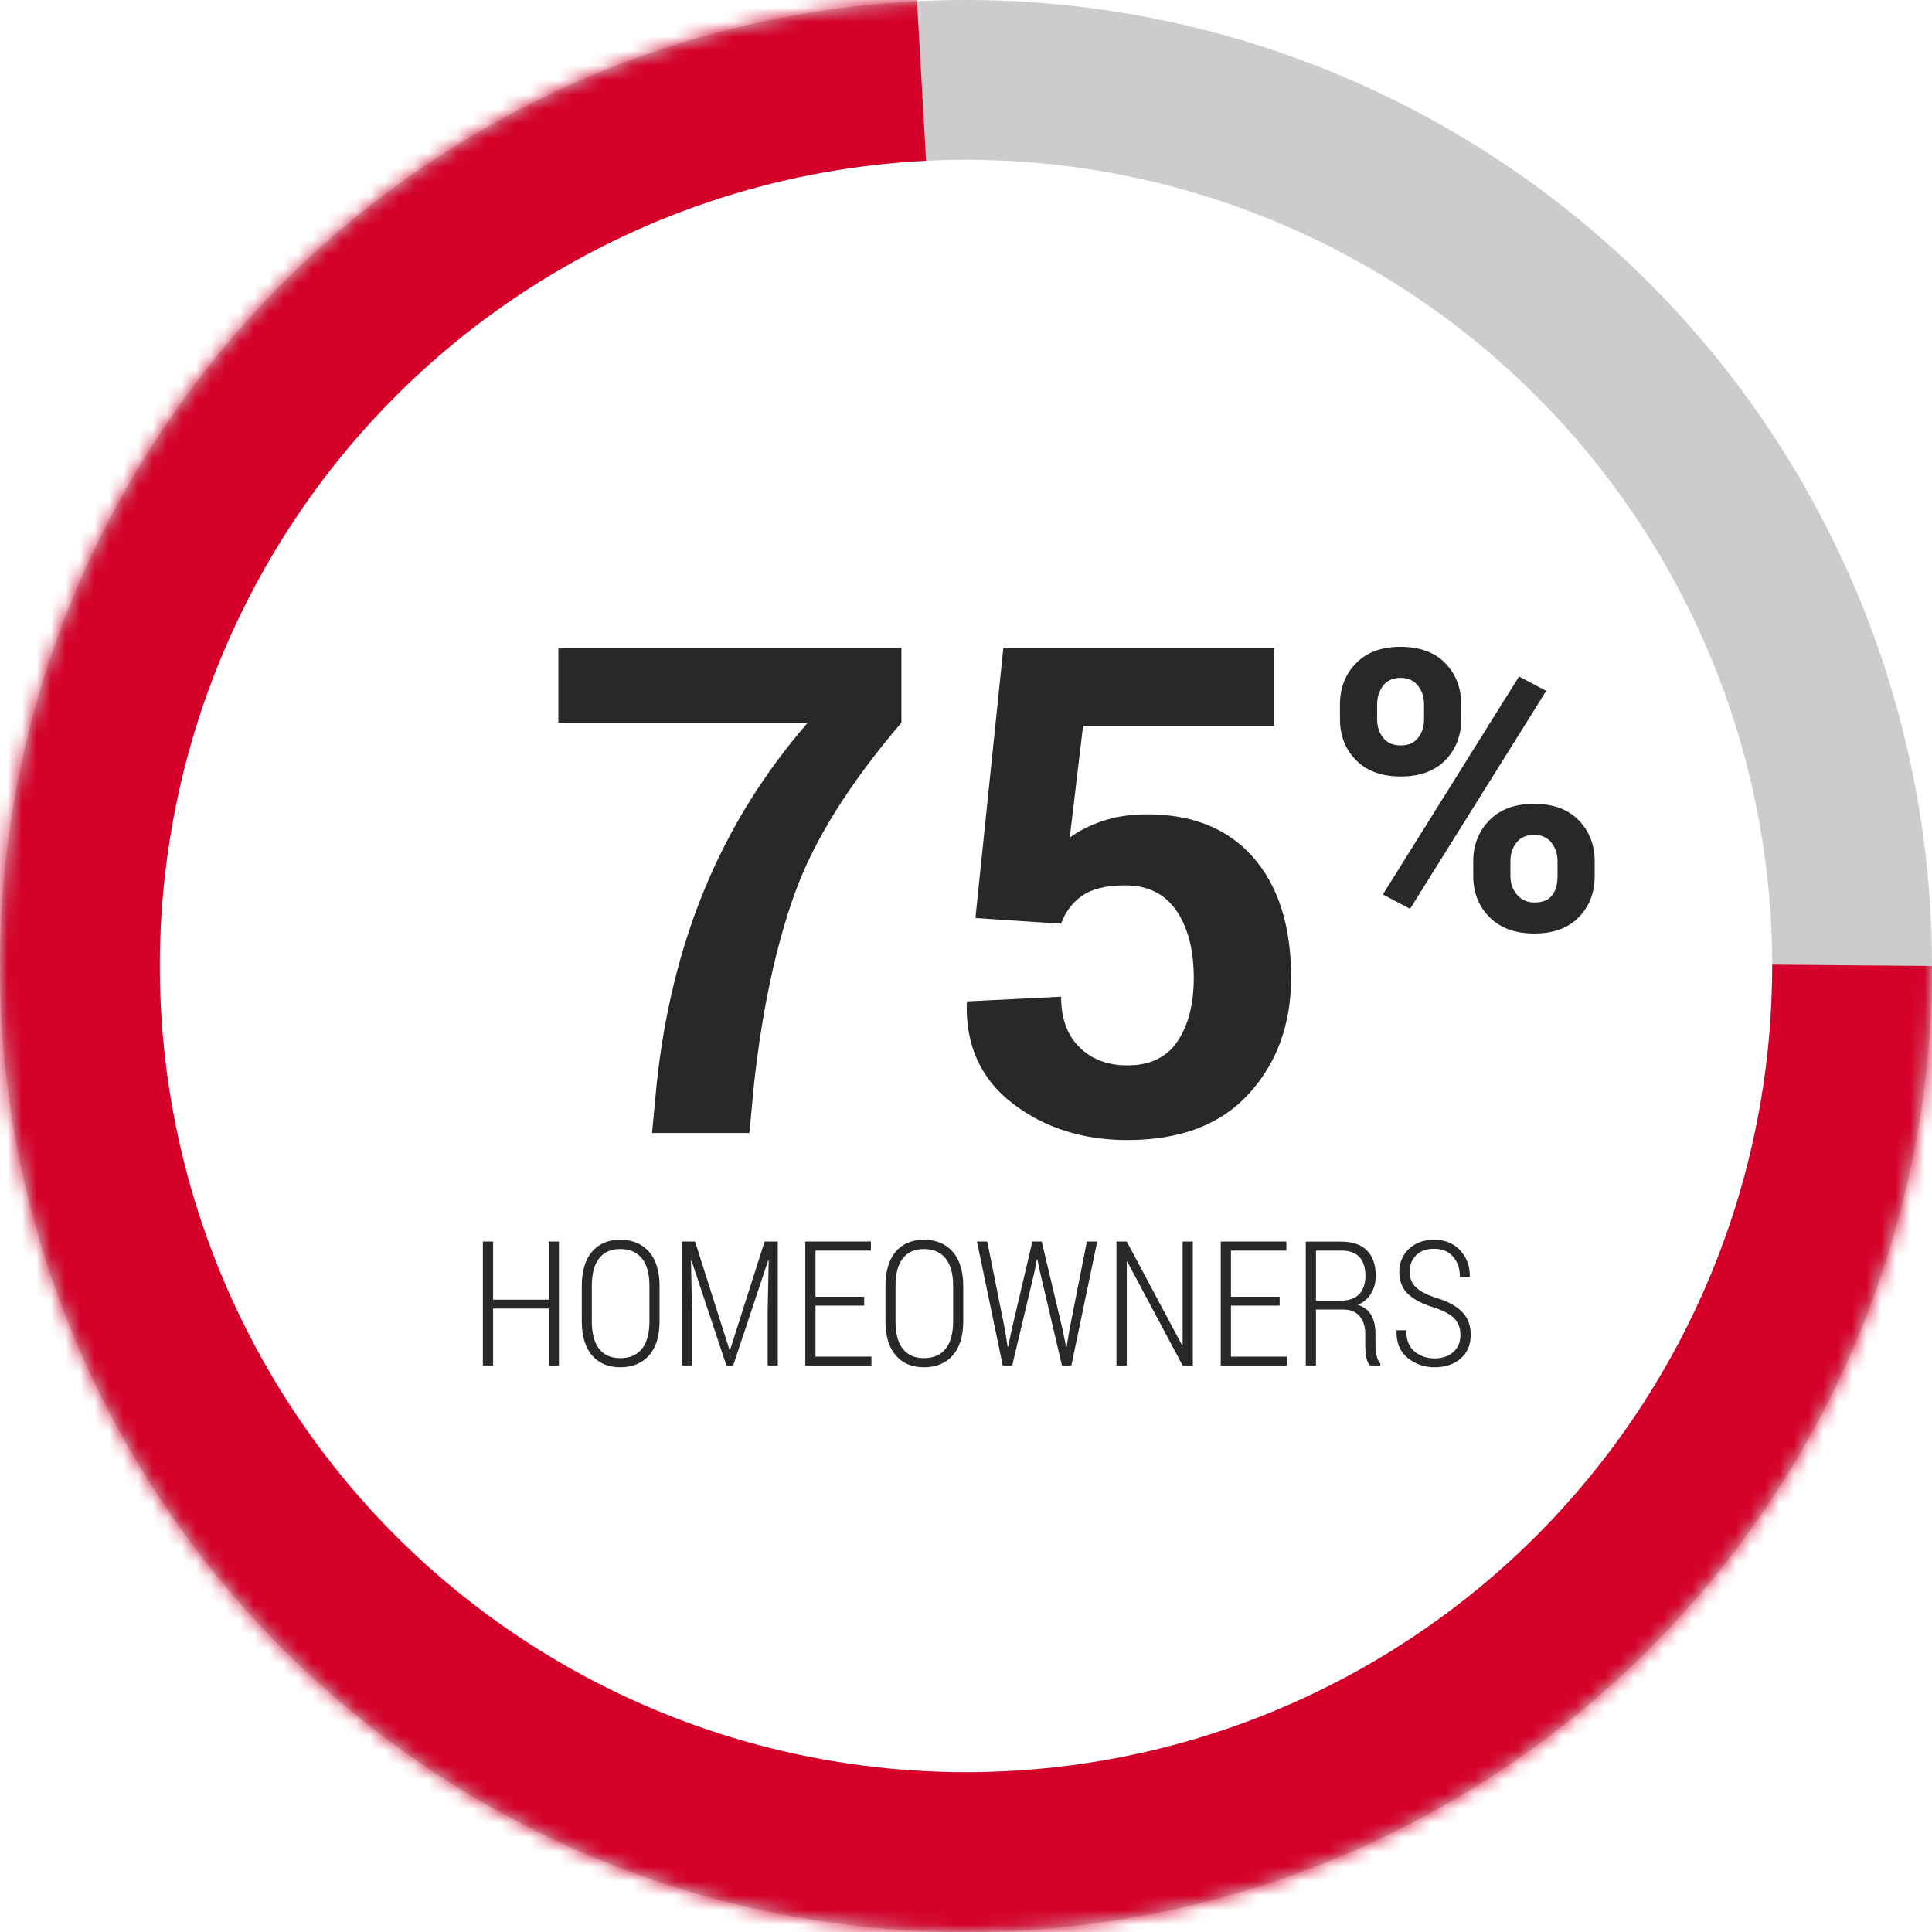
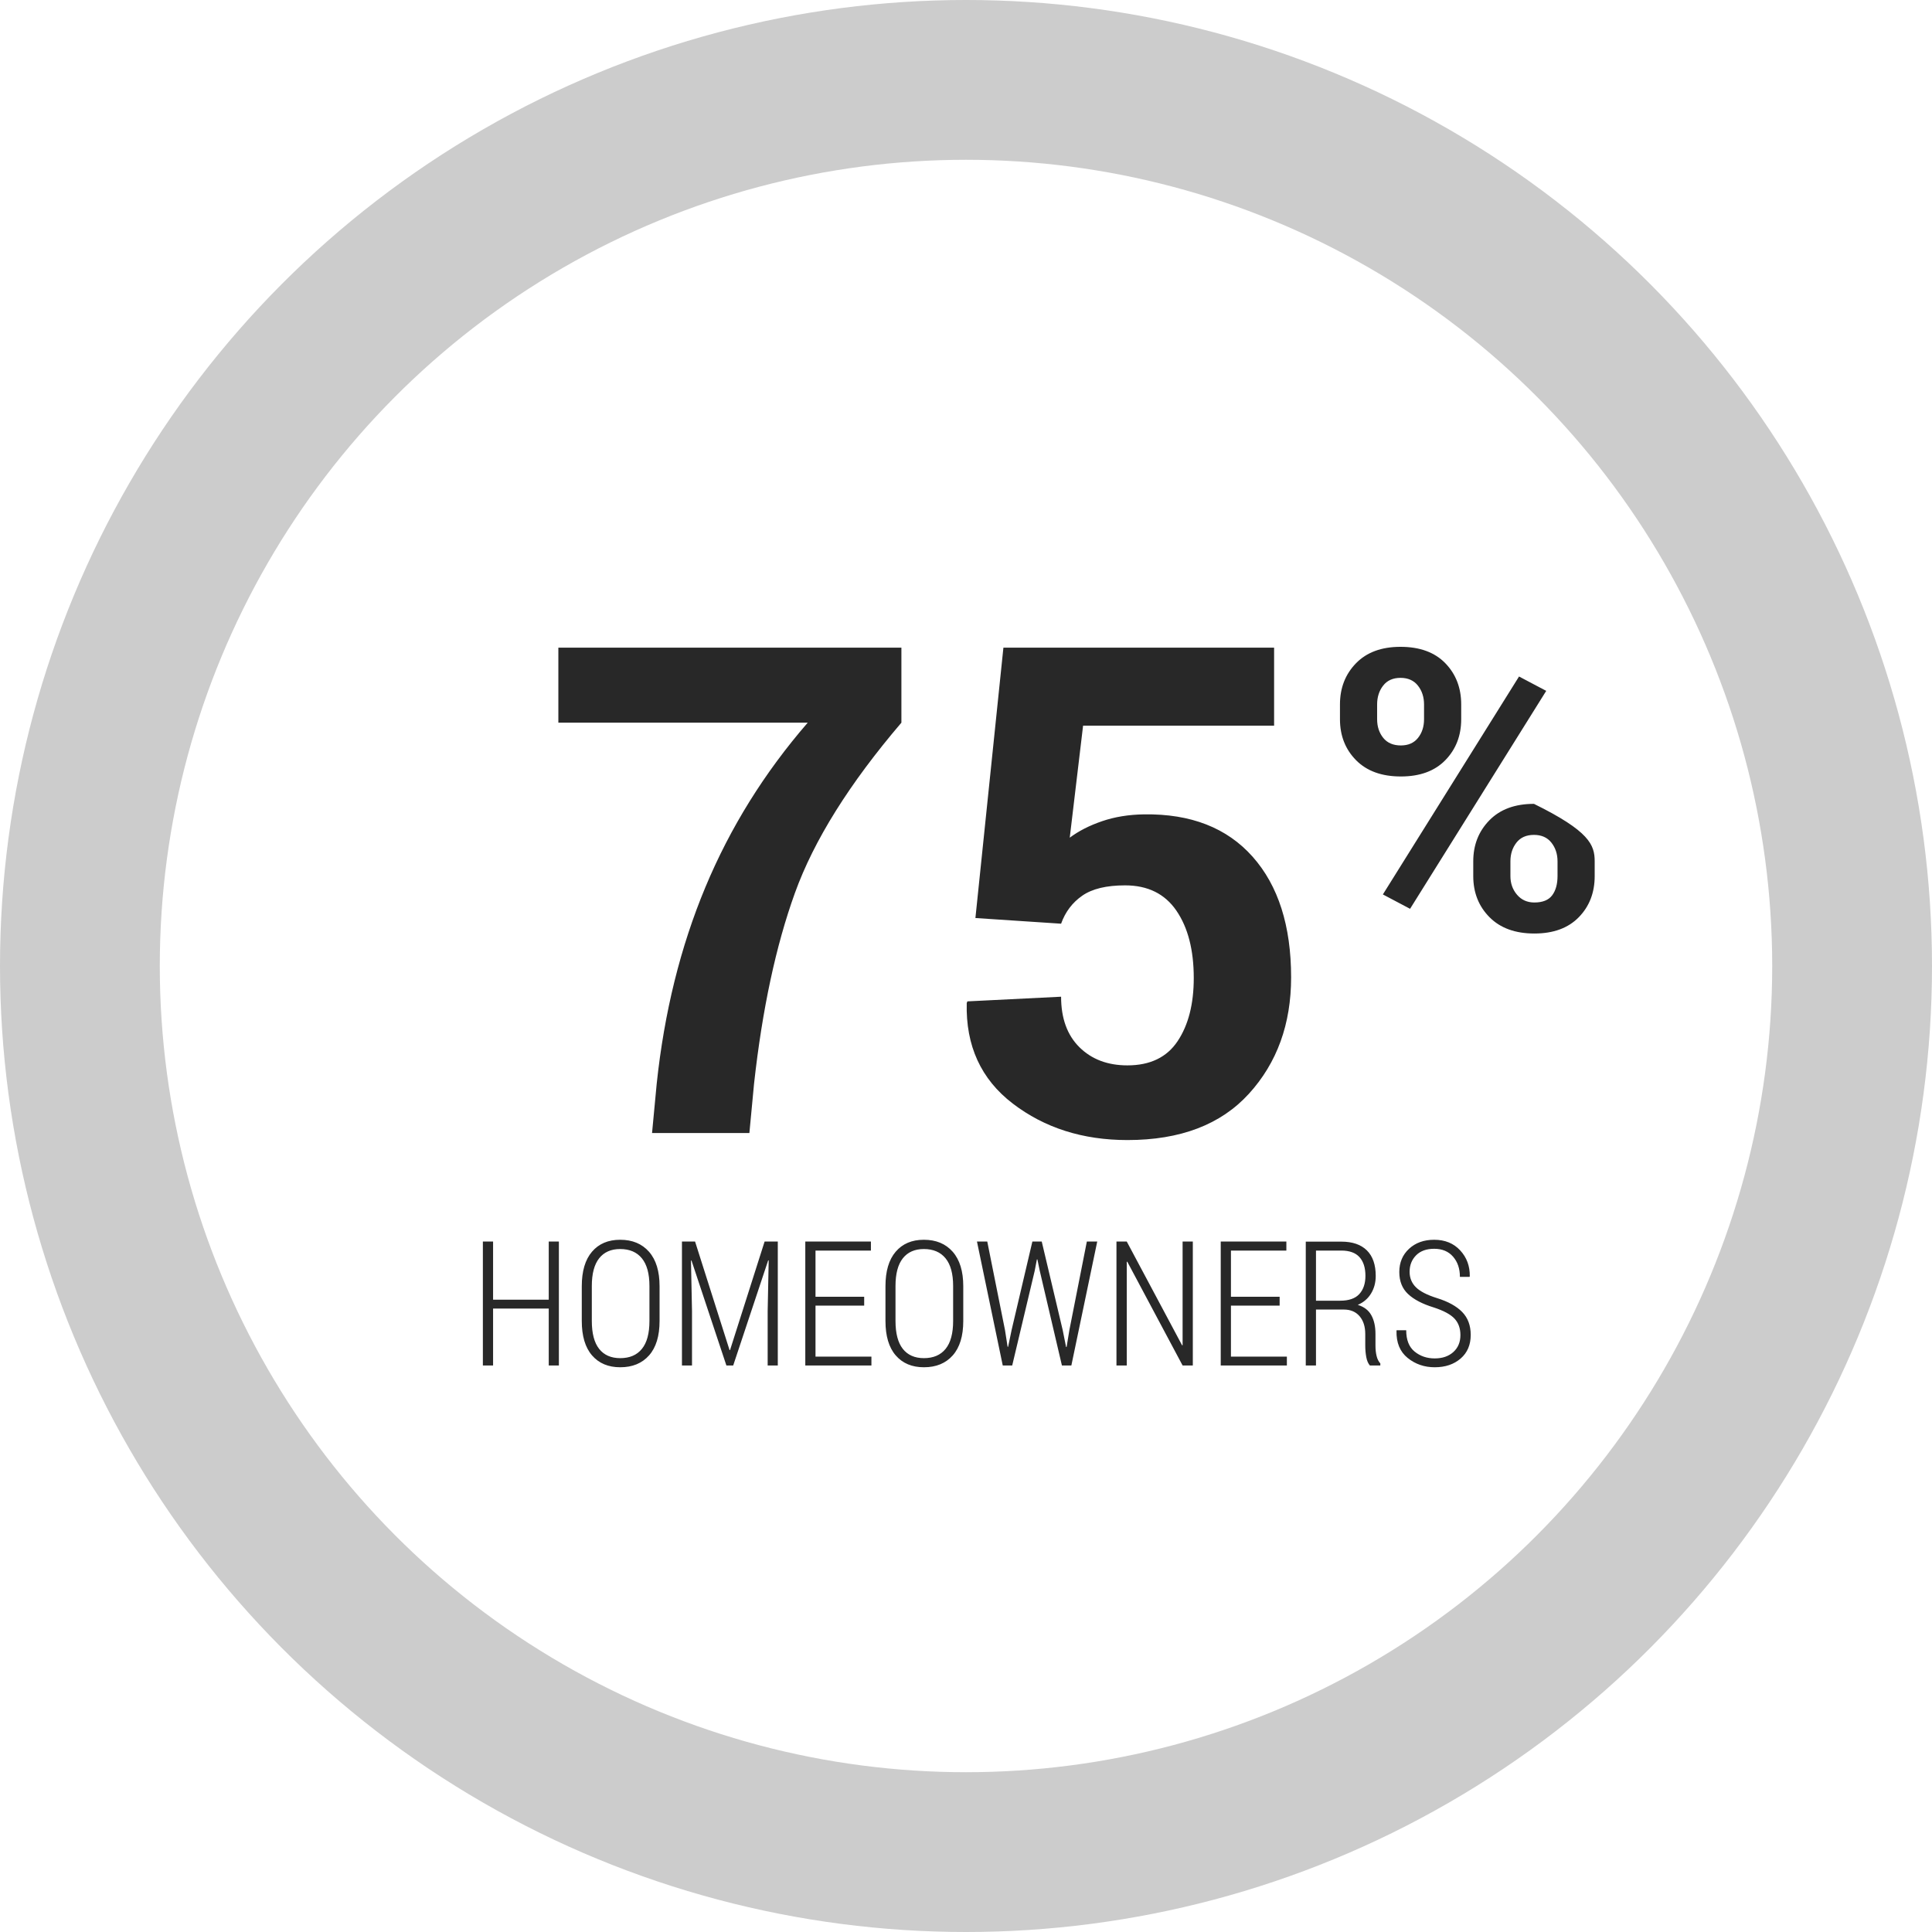
<svg xmlns="http://www.w3.org/2000/svg" xmlns:xlink="http://www.w3.org/1999/xlink" width="133px" height="133px" viewBox="0 0 133 133" version="1.1">
  <title>DONUT_03</title>
  <desc>Created with Sketch.</desc>
  <defs>
-     <circle id="path-1" cx="66.5" cy="66.5" r="66.5" />
    <mask id="mask-2" maskContentUnits="userSpaceOnUse" maskUnits="objectBoundingBox" x="0" y="0" width="133" height="133" fill="white">
      <use xlink:href="#path-1" />
    </mask>
  </defs>
  <g id="UX_MOBILE" stroke="none" stroke-width="1" fill="none" fill-rule="evenodd">
    <g id="M_FOUNDATIONS/CUSTOMERS" transform="translate(-20, -1031)">
      <g id="BODY" transform="translate(20, 335)">
        <g id="DEMOGRAPHICS-Copy" transform="translate(0, 490)">
          <g id="ROW_02" transform="translate(0, 206)">
            <g id="DONUT_03">
              <circle id="Oval" stroke="#CCCCCC" stroke-width="11" cx="66.5" cy="66.5" r="61" />
              <use id="Oval" stroke="#D40029" mask="url(#mask-2)" stroke-width="22" stroke-dasharray="310,395.64" xlink:href="#path-1" />
-               <path d="M62.053,49.75 C58.473,53.942 56.029,57.851 54.721,61.477 C53.413,65.103 52.476,69.478 51.909,74.604 L51.588,78 L44.887,78 L45.208,74.604 C45.728,69.692 46.845,65.183 48.559,61.075 C50.272,56.967 52.621,53.192 55.604,49.75 L38.438,49.75 L38.438,44.586 L62.053,44.586 L62.053,49.75 Z M67.148,63.198 L69.075,44.586 L87.71,44.586 L87.71,49.956 L74.56,49.956 L73.642,57.667 C74.254,57.208 74.996,56.829 75.868,56.531 C76.74,56.233 77.704,56.076 78.76,56.061 C81.973,56.015 84.463,56.986 86.23,58.975 C87.997,60.964 88.881,63.733 88.881,67.283 C88.881,70.496 87.913,73.165 85.978,75.292 C84.042,77.419 81.254,78.482 77.613,78.482 C74.537,78.482 71.906,77.644 69.718,75.969 C67.53,74.294 66.475,71.987 66.551,69.05 L66.597,68.935 L73.046,68.614 C73.046,70.098 73.466,71.257 74.308,72.091 C75.149,72.924 76.251,73.341 77.613,73.341 C79.173,73.341 80.324,72.787 81.066,71.677 C81.808,70.568 82.179,69.119 82.179,67.329 C82.179,65.401 81.782,63.856 80.986,62.693 C80.191,61.53 79.012,60.949 77.452,60.949 C76.167,60.949 75.184,61.186 74.503,61.66 C73.822,62.134 73.336,62.777 73.046,63.588 L67.148,63.198 Z M92.244,48.496 C92.244,47.362 92.611,46.417 93.345,45.662 C94.079,44.906 95.101,44.528 96.41,44.528 C97.738,44.528 98.766,44.904 99.495,45.655 C100.225,46.406 100.59,47.354 100.59,48.496 L100.59,49.511 C100.59,50.645 100.225,51.585 99.495,52.333 C98.766,53.08 97.746,53.453 96.437,53.453 C95.118,53.453 94.09,53.08 93.352,52.333 C92.614,51.585 92.244,50.645 92.244,49.511 L92.244,48.496 Z M94.802,49.511 C94.802,50.021 94.943,50.449 95.224,50.797 C95.505,51.144 95.909,51.317 96.437,51.317 C96.947,51.317 97.34,51.144 97.617,50.797 C97.894,50.449 98.032,50.021 98.032,49.511 L98.032,48.496 C98.032,47.986 97.891,47.553 97.61,47.198 C97.329,46.842 96.929,46.664 96.41,46.664 C95.892,46.664 95.494,46.842 95.217,47.198 C94.94,47.553 94.802,47.986 94.802,48.496 L94.802,49.511 Z M101.42,59.293 C101.42,58.168 101.789,57.228 102.528,56.472 C103.266,55.716 104.29,55.338 105.599,55.338 C106.918,55.338 107.944,55.714 108.678,56.466 C109.412,57.217 109.779,58.16 109.779,59.293 L109.779,60.309 C109.779,61.451 109.414,62.396 108.684,63.143 C107.955,63.89 106.935,64.264 105.626,64.264 C104.307,64.264 103.277,63.888 102.534,63.136 C101.791,62.385 101.42,61.442 101.42,60.309 L101.42,59.293 Z M103.978,60.309 C103.978,60.81 104.129,61.238 104.433,61.594 C104.736,61.95 105.134,62.128 105.626,62.128 C106.197,62.128 106.606,61.963 106.852,61.634 C107.098,61.304 107.221,60.862 107.221,60.309 L107.221,59.293 C107.221,58.792 107.08,58.364 106.799,58.008 C106.518,57.652 106.118,57.474 105.599,57.474 C105.072,57.474 104.67,57.652 104.393,58.008 C104.116,58.364 103.978,58.792 103.978,59.293 L103.978,60.309 Z M97.07,62.563 L95.198,61.574 L104.571,46.571 L106.443,47.56 L97.07,62.563 Z" id="75%" fill="#282828" />
+               <path d="M62.053,49.75 C58.473,53.942 56.029,57.851 54.721,61.477 C53.413,65.103 52.476,69.478 51.909,74.604 L51.588,78 L44.887,78 L45.208,74.604 C45.728,69.692 46.845,65.183 48.559,61.075 C50.272,56.967 52.621,53.192 55.604,49.75 L38.438,49.75 L38.438,44.586 L62.053,44.586 L62.053,49.75 Z M67.148,63.198 L69.075,44.586 L87.71,44.586 L87.71,49.956 L74.56,49.956 L73.642,57.667 C74.254,57.208 74.996,56.829 75.868,56.531 C76.74,56.233 77.704,56.076 78.76,56.061 C81.973,56.015 84.463,56.986 86.23,58.975 C87.997,60.964 88.881,63.733 88.881,67.283 C88.881,70.496 87.913,73.165 85.978,75.292 C84.042,77.419 81.254,78.482 77.613,78.482 C74.537,78.482 71.906,77.644 69.718,75.969 C67.53,74.294 66.475,71.987 66.551,69.05 L66.597,68.935 L73.046,68.614 C73.046,70.098 73.466,71.257 74.308,72.091 C75.149,72.924 76.251,73.341 77.613,73.341 C79.173,73.341 80.324,72.787 81.066,71.677 C81.808,70.568 82.179,69.119 82.179,67.329 C82.179,65.401 81.782,63.856 80.986,62.693 C80.191,61.53 79.012,60.949 77.452,60.949 C76.167,60.949 75.184,61.186 74.503,61.66 C73.822,62.134 73.336,62.777 73.046,63.588 L67.148,63.198 Z M92.244,48.496 C92.244,47.362 92.611,46.417 93.345,45.662 C94.079,44.906 95.101,44.528 96.41,44.528 C97.738,44.528 98.766,44.904 99.495,45.655 C100.225,46.406 100.59,47.354 100.59,48.496 L100.59,49.511 C100.59,50.645 100.225,51.585 99.495,52.333 C98.766,53.08 97.746,53.453 96.437,53.453 C95.118,53.453 94.09,53.08 93.352,52.333 C92.614,51.585 92.244,50.645 92.244,49.511 L92.244,48.496 Z M94.802,49.511 C94.802,50.021 94.943,50.449 95.224,50.797 C95.505,51.144 95.909,51.317 96.437,51.317 C96.947,51.317 97.34,51.144 97.617,50.797 C97.894,50.449 98.032,50.021 98.032,49.511 L98.032,48.496 C98.032,47.986 97.891,47.553 97.61,47.198 C97.329,46.842 96.929,46.664 96.41,46.664 C95.892,46.664 95.494,46.842 95.217,47.198 C94.94,47.553 94.802,47.986 94.802,48.496 L94.802,49.511 Z M101.42,59.293 C101.42,58.168 101.789,57.228 102.528,56.472 C103.266,55.716 104.29,55.338 105.599,55.338 C109.412,57.217 109.779,58.16 109.779,59.293 L109.779,60.309 C109.779,61.451 109.414,62.396 108.684,63.143 C107.955,63.89 106.935,64.264 105.626,64.264 C104.307,64.264 103.277,63.888 102.534,63.136 C101.791,62.385 101.42,61.442 101.42,60.309 L101.42,59.293 Z M103.978,60.309 C103.978,60.81 104.129,61.238 104.433,61.594 C104.736,61.95 105.134,62.128 105.626,62.128 C106.197,62.128 106.606,61.963 106.852,61.634 C107.098,61.304 107.221,60.862 107.221,60.309 L107.221,59.293 C107.221,58.792 107.08,58.364 106.799,58.008 C106.518,57.652 106.118,57.474 105.599,57.474 C105.072,57.474 104.67,57.652 104.393,58.008 C104.116,58.364 103.978,58.792 103.978,59.293 L103.978,60.309 Z M97.07,62.563 L95.198,61.574 L104.571,46.571 L106.443,47.56 L97.07,62.563 Z" id="75%" fill="#282828" />
              <path d="M38.474,94 L37.776,94 L37.776,90.08 L33.944,90.08 L33.944,94 L33.241,94 L33.241,85.469 L33.944,85.469 L33.944,89.471 L37.776,89.471 L37.776,85.469 L38.474,85.469 L38.474,94 Z M45.405,90.936 C45.405,91.971 45.164,92.761 44.682,93.306 C44.199,93.851 43.538,94.123 42.698,94.123 C41.874,94.123 41.227,93.851 40.756,93.306 C40.285,92.761 40.05,91.971 40.05,90.936 L40.05,88.545 C40.05,87.51 40.284,86.718 40.753,86.169 C41.222,85.62 41.868,85.346 42.692,85.346 C43.532,85.346 44.194,85.621 44.679,86.172 C45.163,86.723 45.405,87.514 45.405,88.545 L45.405,90.936 Z M44.708,88.527 C44.708,87.684 44.534,87.049 44.187,86.623 C43.839,86.197 43.341,85.984 42.692,85.984 C42.063,85.984 41.581,86.197 41.245,86.623 C40.909,87.049 40.741,87.684 40.741,88.527 L40.741,90.936 C40.741,91.791 40.909,92.432 41.245,92.857 C41.581,93.283 42.065,93.496 42.698,93.496 C43.347,93.496 43.844,93.283 44.189,92.857 C44.535,92.432 44.708,91.791 44.708,90.936 L44.708,88.527 Z M47.849,85.469 L50.222,92.939 L50.257,92.939 L52.636,85.469 L53.544,85.469 L53.544,94 L52.847,94 L52.847,90.256 L52.917,86.77 L52.882,86.764 L50.474,94 L50.005,94 L47.603,86.775 L47.567,86.781 L47.638,90.256 L47.638,94 L46.946,94 L46.946,85.469 L47.849,85.469 Z M59.491,89.881 L56.14,89.881 L56.14,93.391 L59.989,93.391 L59.989,94 L55.437,94 L55.437,85.469 L59.954,85.469 L59.954,86.09 L56.14,86.09 L56.14,89.271 L59.491,89.271 L59.491,89.881 Z M66.312,90.936 C66.312,91.971 66.07,92.761 65.588,93.306 C65.105,93.851 64.444,94.123 63.604,94.123 C62.78,94.123 62.133,93.851 61.662,93.306 C61.191,92.761 60.956,91.971 60.956,90.936 L60.956,88.545 C60.956,87.51 61.19,86.718 61.659,86.169 C62.128,85.62 62.774,85.346 63.599,85.346 C64.438,85.346 65.101,85.621 65.585,86.172 C66.069,86.723 66.312,87.514 66.312,88.545 L66.312,90.936 Z M65.614,88.527 C65.614,87.684 65.44,87.049 65.093,86.623 C64.745,86.197 64.247,85.984 63.599,85.984 C62.97,85.984 62.487,86.197 62.151,86.623 C61.815,87.049 61.647,87.684 61.647,88.527 L61.647,90.936 C61.647,91.791 61.815,92.432 62.151,92.857 C62.487,93.283 62.972,93.496 63.604,93.496 C64.253,93.496 64.75,93.283 65.096,92.857 C65.441,92.432 65.614,91.791 65.614,90.936 L65.614,88.527 Z M69.183,91.557 L69.364,92.711 L69.399,92.717 L69.64,91.557 L71.069,85.469 L71.714,85.469 L73.155,91.557 L73.39,92.729 L73.425,92.729 L73.618,91.557 L74.819,85.469 L75.534,85.469 L73.753,94 L73.103,94 L71.579,87.49 L71.415,86.699 L71.38,86.699 L71.228,87.49 L69.681,94 L69.03,94 L67.255,85.469 L67.964,85.469 L69.183,91.557 Z M82.114,94 L81.411,94 L77.603,86.857 L77.567,86.863 L77.567,94 L76.858,94 L76.858,85.469 L77.567,85.469 L81.376,92.611 L81.411,92.605 L81.411,85.469 L82.114,85.469 L82.114,94 Z M88.091,89.881 L84.739,89.881 L84.739,93.391 L88.589,93.391 L88.589,94 L84.036,94 L84.036,85.469 L88.554,85.469 L88.554,86.09 L84.739,86.09 L84.739,89.271 L88.091,89.271 L88.091,89.881 Z M90.593,90.15 L90.593,94 L89.89,94 L89.89,85.475 L92.339,85.475 C93.104,85.475 93.69,85.676 94.097,86.078 C94.503,86.48 94.706,87.066 94.706,87.836 C94.706,88.289 94.599,88.692 94.384,89.046 C94.169,89.399 93.864,89.66 93.47,89.828 C93.903,89.961 94.215,90.199 94.404,90.543 C94.594,90.887 94.688,91.314 94.688,91.826 L94.688,92.629 C94.688,92.895 94.714,93.133 94.765,93.344 C94.815,93.555 94.901,93.727 95.022,93.859 L95.022,94 L94.302,94 C94.181,93.859 94.098,93.664 94.053,93.414 C94.008,93.164 93.985,92.898 93.985,92.617 L93.985,91.838 C93.985,91.322 93.854,90.912 93.593,90.607 C93.331,90.303 92.972,90.15 92.515,90.15 L90.593,90.15 Z M90.593,89.541 L92.257,89.541 C92.858,89.541 93.299,89.388 93.578,89.081 C93.857,88.774 93.997,88.357 93.997,87.83 C93.997,87.271 93.86,86.842 93.587,86.541 C93.313,86.24 92.897,86.09 92.339,86.09 L90.593,86.09 L90.593,89.541 Z M100.536,91.908 C100.536,91.443 100.4,91.065 100.129,90.774 C99.857,90.483 99.38,90.227 98.696,90.004 C97.919,89.766 97.33,89.458 96.93,89.081 C96.529,88.704 96.329,88.199 96.329,87.566 C96.329,86.914 96.553,86.381 97,85.967 C97.447,85.553 98.024,85.346 98.731,85.346 C99.474,85.346 100.07,85.59 100.521,86.078 C100.973,86.566 101.192,87.162 101.181,87.865 L101.163,87.9 L100.501,87.9 C100.501,87.334 100.344,86.87 100.029,86.509 C99.715,86.147 99.282,85.967 98.731,85.967 C98.196,85.967 97.78,86.117 97.483,86.418 C97.187,86.719 97.038,87.096 97.038,87.549 C97.038,87.971 97.182,88.325 97.469,88.612 C97.756,88.899 98.243,89.15 98.931,89.365 C99.688,89.6 100.264,89.917 100.656,90.317 C101.049,90.718 101.245,91.244 101.245,91.896 C101.245,92.58 101.014,93.122 100.551,93.522 C100.088,93.923 99.493,94.123 98.767,94.123 C98.052,94.123 97.43,93.908 96.9,93.479 C96.371,93.049 96.116,92.426 96.136,91.609 L96.147,91.574 L96.804,91.574 C96.804,92.238 96.996,92.728 97.381,93.042 C97.766,93.356 98.228,93.514 98.767,93.514 C99.298,93.514 99.726,93.367 100.05,93.074 C100.374,92.781 100.536,92.393 100.536,91.908 Z" id="HOMEOWNERS" fill="#282828" />
            </g>
          </g>
        </g>
      </g>
    </g>
  </g>
</svg>